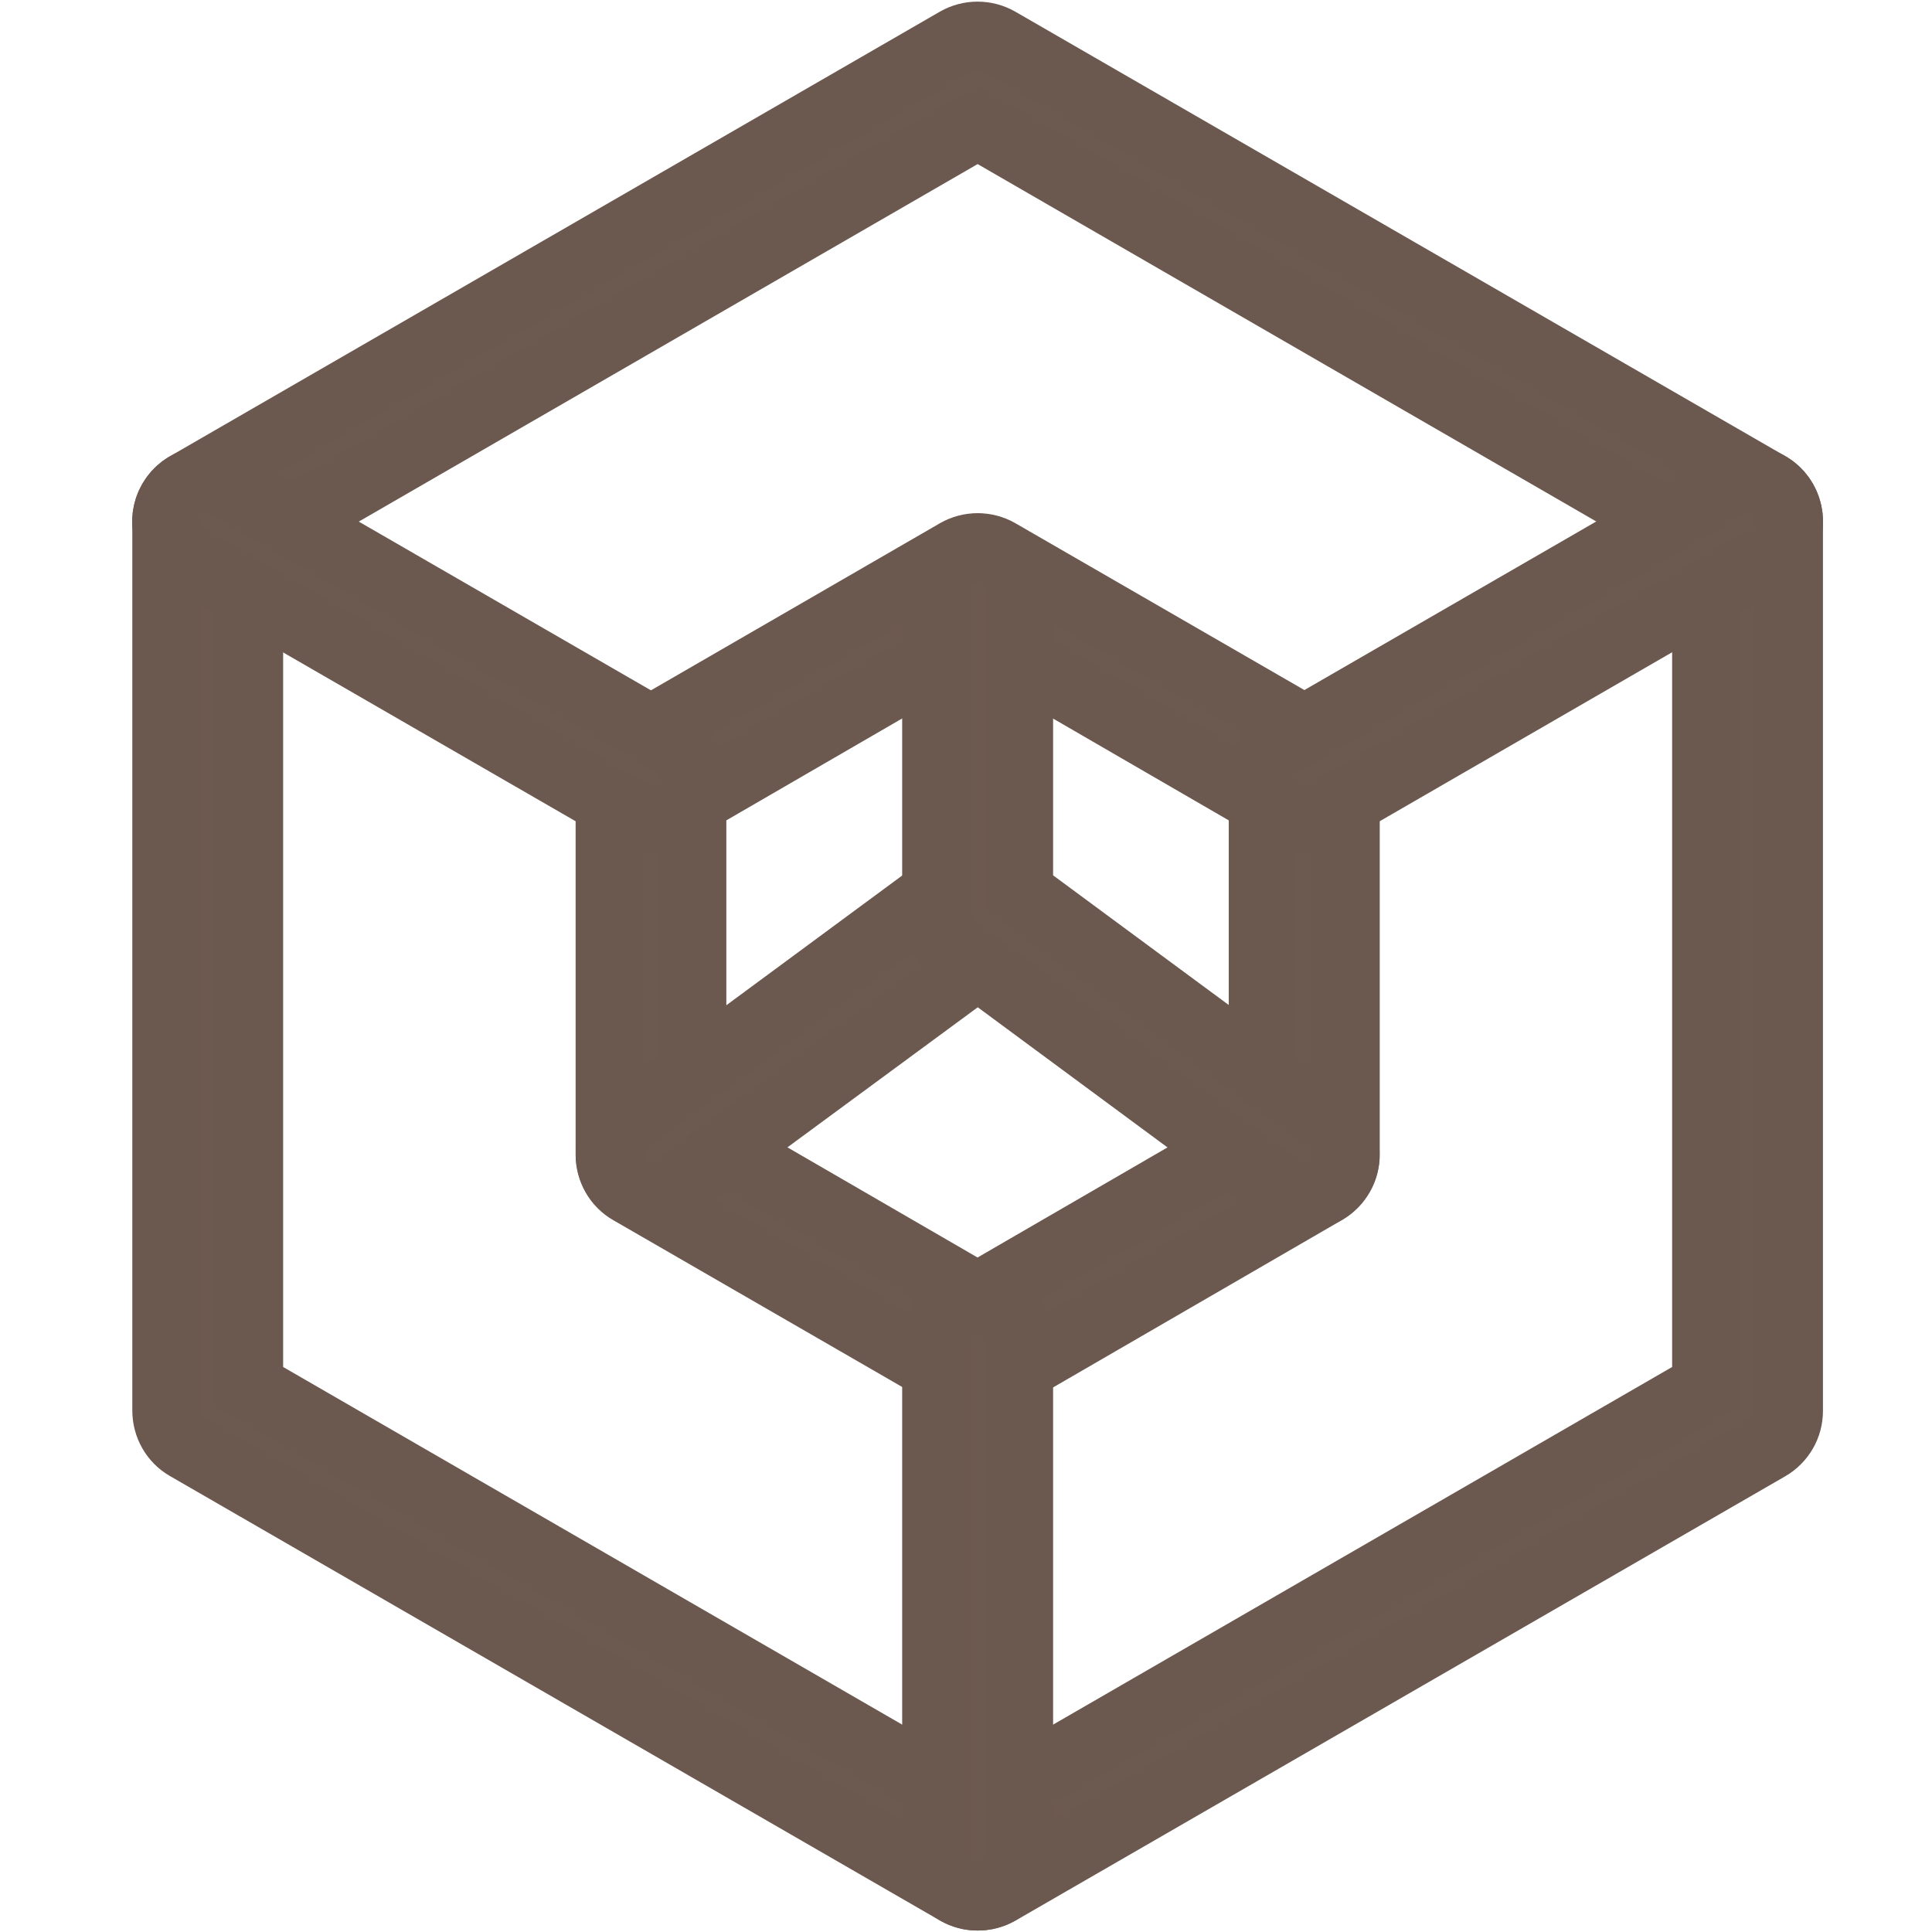
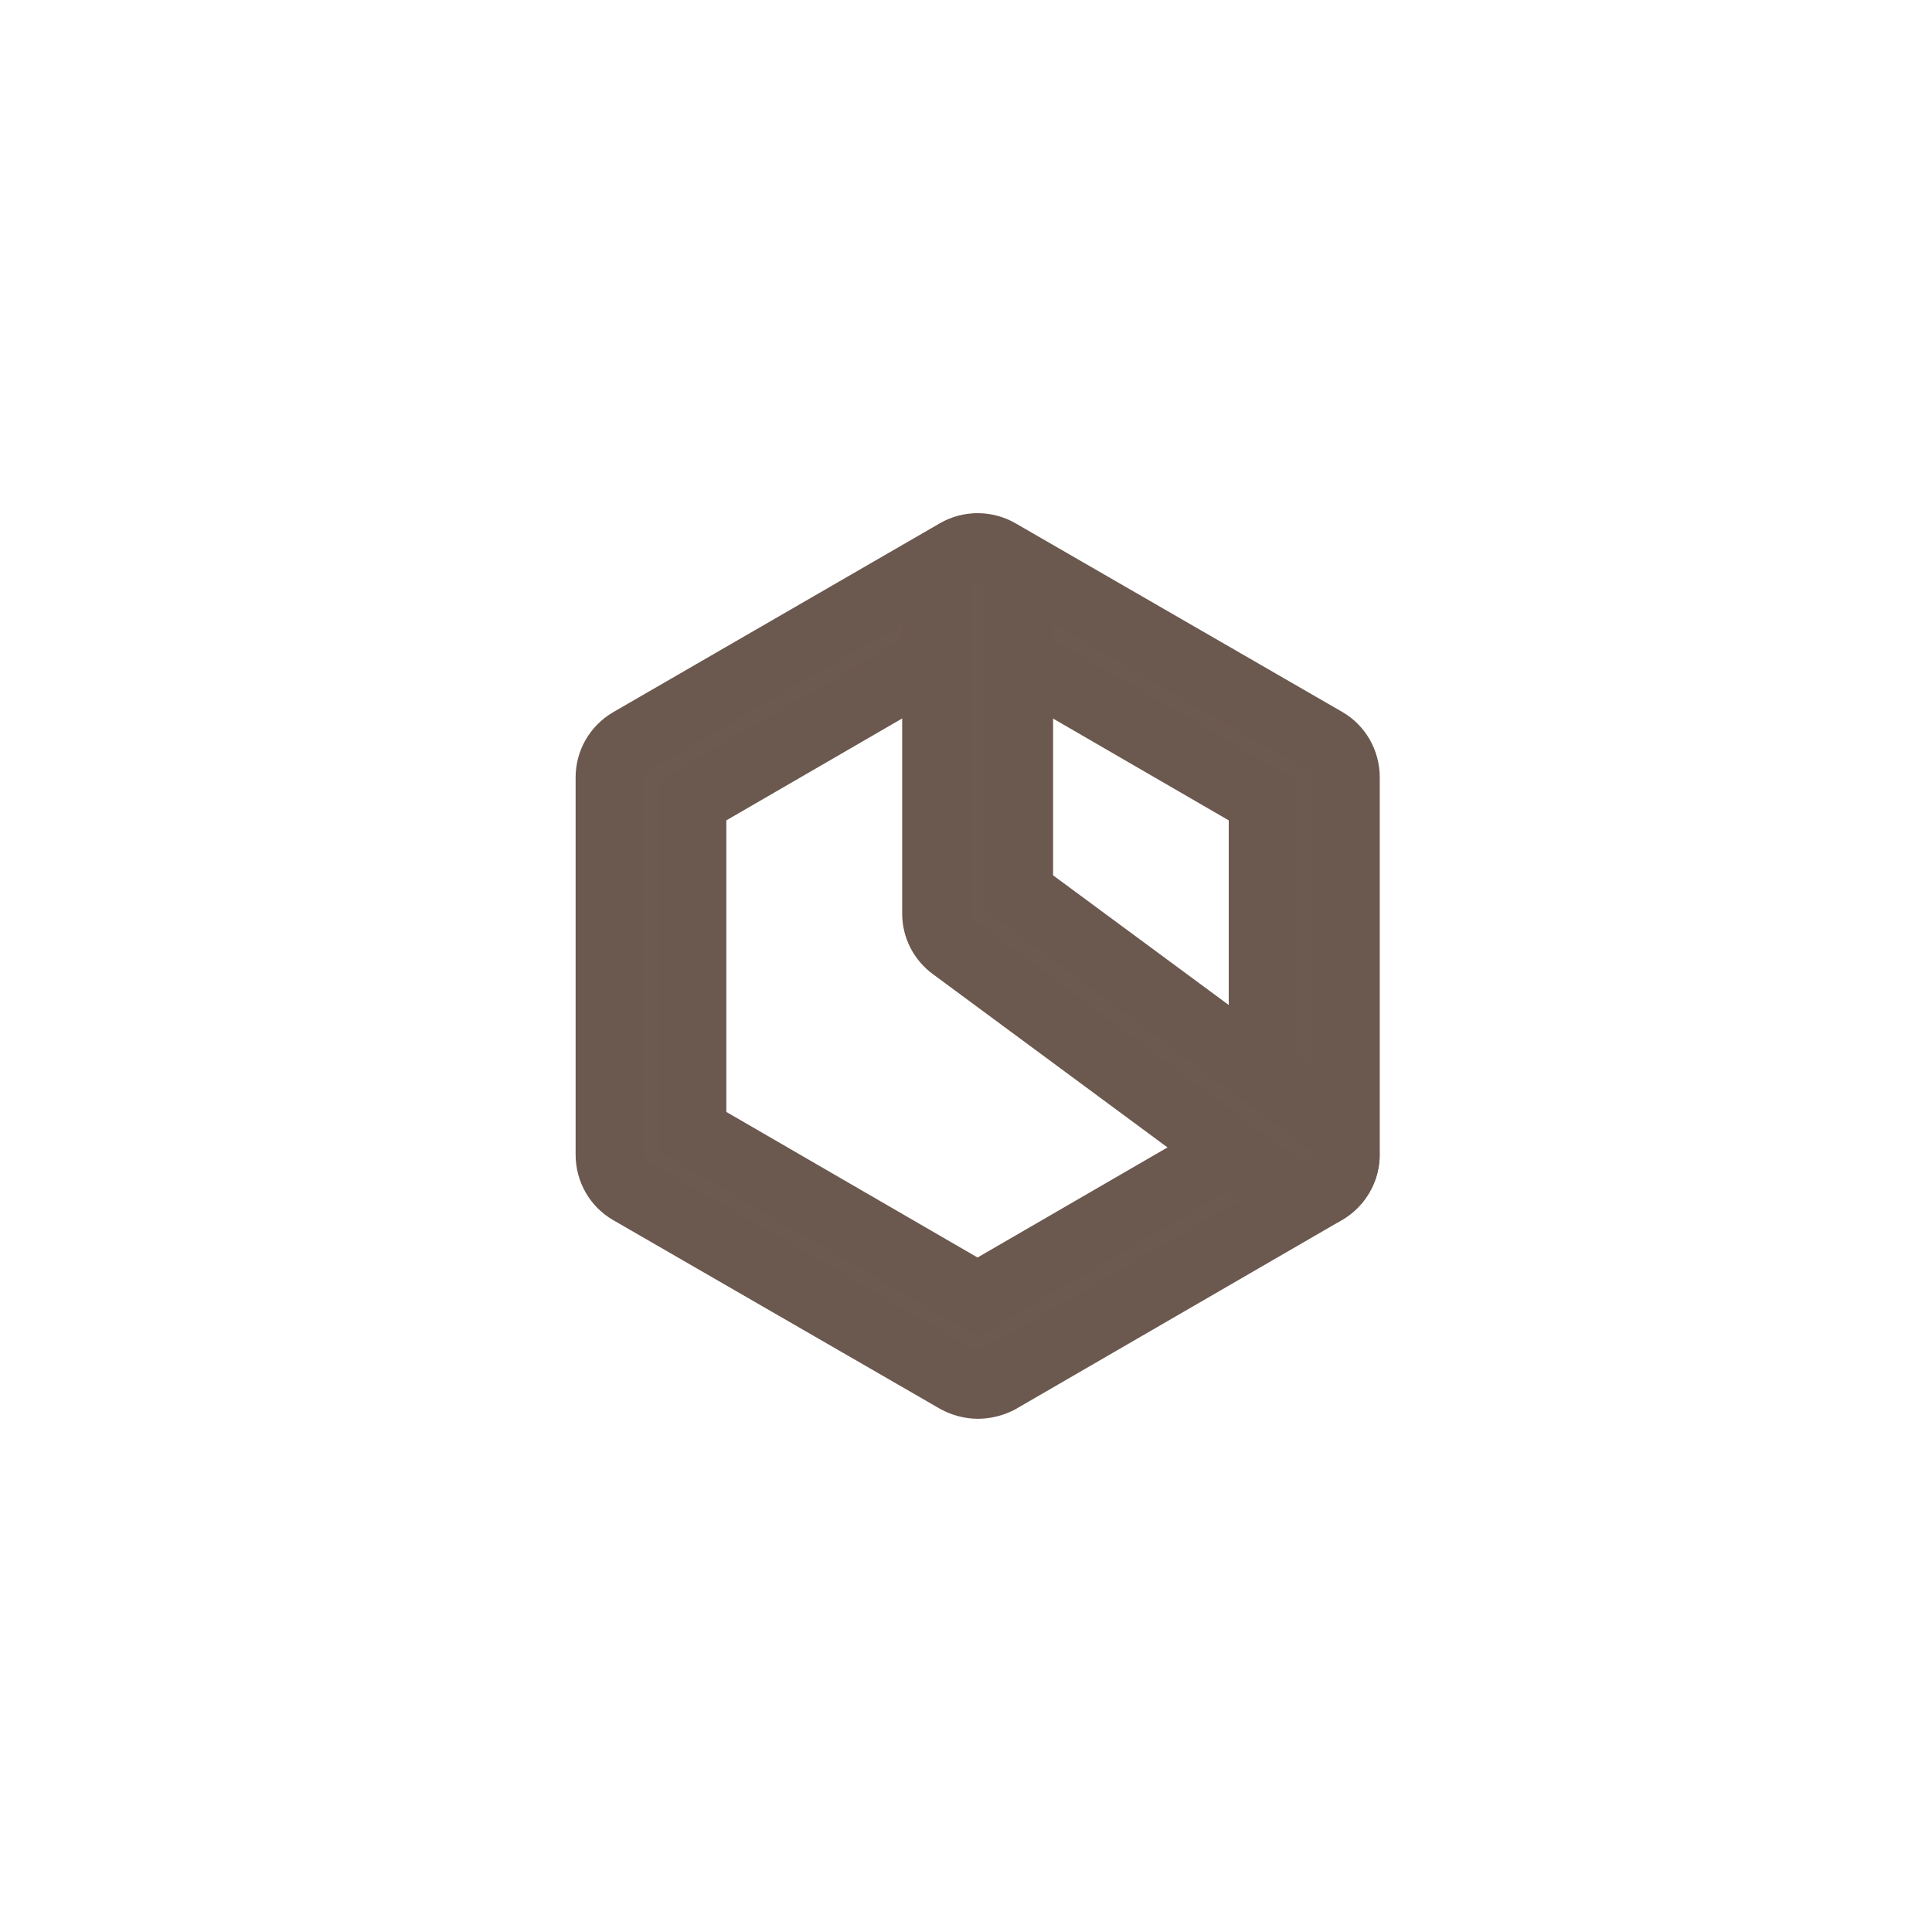
<svg xmlns="http://www.w3.org/2000/svg" id="图层_1" x="0px" y="0px" viewBox="0 0 198.43 198.43" style="enable-background:new 0 0 198.43 198.43;" xml:space="preserve">
  <style type="text/css">	.st0{fill:#6C594F;stroke:#6B584E;stroke-width:7;stroke-miterlimit:10;}</style>
-   <path class="st0" d="M100.41,194.78c-0.74,0.01-1.48-0.19-2.12-0.56l-79.08-45.65c-1.32-0.75-2.12-2.17-2.12-3.7V53.59 c-0.01-1.53,0.8-2.93,2.12-3.7L98.28,4.23c1.31-0.75,2.93-0.75,4.25,0l79.08,45.65c1.32,0.75,2.12,2.17,2.12,3.7v91.31 c0.01,1.53-0.8,2.93-2.12,3.7l-79.08,45.65C101.89,194.6,101.14,194.79,100.41,194.78z M25.58,142.42l74.83,43.23l74.83-43.23V56.04 l-74.83-43.23L25.58,56.04V142.42z" />
  <path class="st0" d="M100.41,142.22c-0.73-0.01-1.47-0.21-2.12-0.56l-33.55-19.37c-1.32-0.75-2.12-2.17-2.12-3.7V79.87 c-0.01-1.53,0.8-2.93,2.12-3.7l33.55-19.4c1.31-0.75,2.93-0.75,4.25,0l33.55,19.37c1.32,0.75,2.12,2.17,2.12,3.7v38.73 c0.01,1.53-0.8,2.93-2.12,3.7l-33.55,19.44C101.88,142.04,101.14,142.22,100.41,142.22L100.41,142.22z M71.1,116.22l29.3,16.98 l29.3-16.98V82.24l-29.3-16.98L71.1,82.24V116.22z" />
-   <path class="st0" d="M133.96,84.11c-2.35,0.02-4.26-1.87-4.28-4.23c-0.01-1.55,0.81-2.97,2.15-3.73l45.52-26.29 c2.03-1.17,4.65-0.47,5.82,1.57c1.17,2.03,0.47,4.65-1.57,5.82l-45.51,26.3C135.43,83.92,134.7,84.12,133.96,84.11z M66.86,84.11 c-0.74,0.01-1.48-0.19-2.12-0.56L19.21,57.27c-2.03-1.17-2.75-3.78-1.57-5.82c1.17-2.03,3.78-2.75,5.82-1.57l45.52,26.29 c2.03,1.15,2.76,3.75,1.6,5.78C69.82,83.3,68.39,84.12,66.86,84.11z M66.86,122.84c-1.35-0.01-2.6-0.66-3.39-1.74 c-1.4-1.88-1-4.54,0.88-5.94c0,0,0,0,0.01-0.01L97.91,90.4c1.88-1.37,4.51-0.97,5.9,0.89c1.41,1.87,1.03,4.54-0.85,5.95l0,0 L69.32,122C68.6,122.53,67.74,122.82,66.86,122.84z M100.41,194.78c-2.35,0-4.25-1.9-4.25-4.25v-52.58c0-2.35,1.9-4.25,4.25-4.25 c2.35,0,4.25,1.9,4.25,4.25v52.58C104.64,192.88,102.76,194.78,100.41,194.78L100.41,194.78z" />
  <path class="st0" d="M133.96,122.84c-0.92,0-1.82-0.3-2.55-0.85L97.9,97.24c-1.1-0.8-1.75-2.07-1.74-3.43V60.5 c0-2.35,1.9-4.25,4.25-4.25c2.35,0,4.25,1.9,4.25,4.25l0,0v31.17l31.81,23.48c1.89,1.39,2.29,4.05,0.89,5.94c0,0,0,0-0.01,0.01 C136.56,122.2,135.31,122.83,133.96,122.84z" />
</svg>